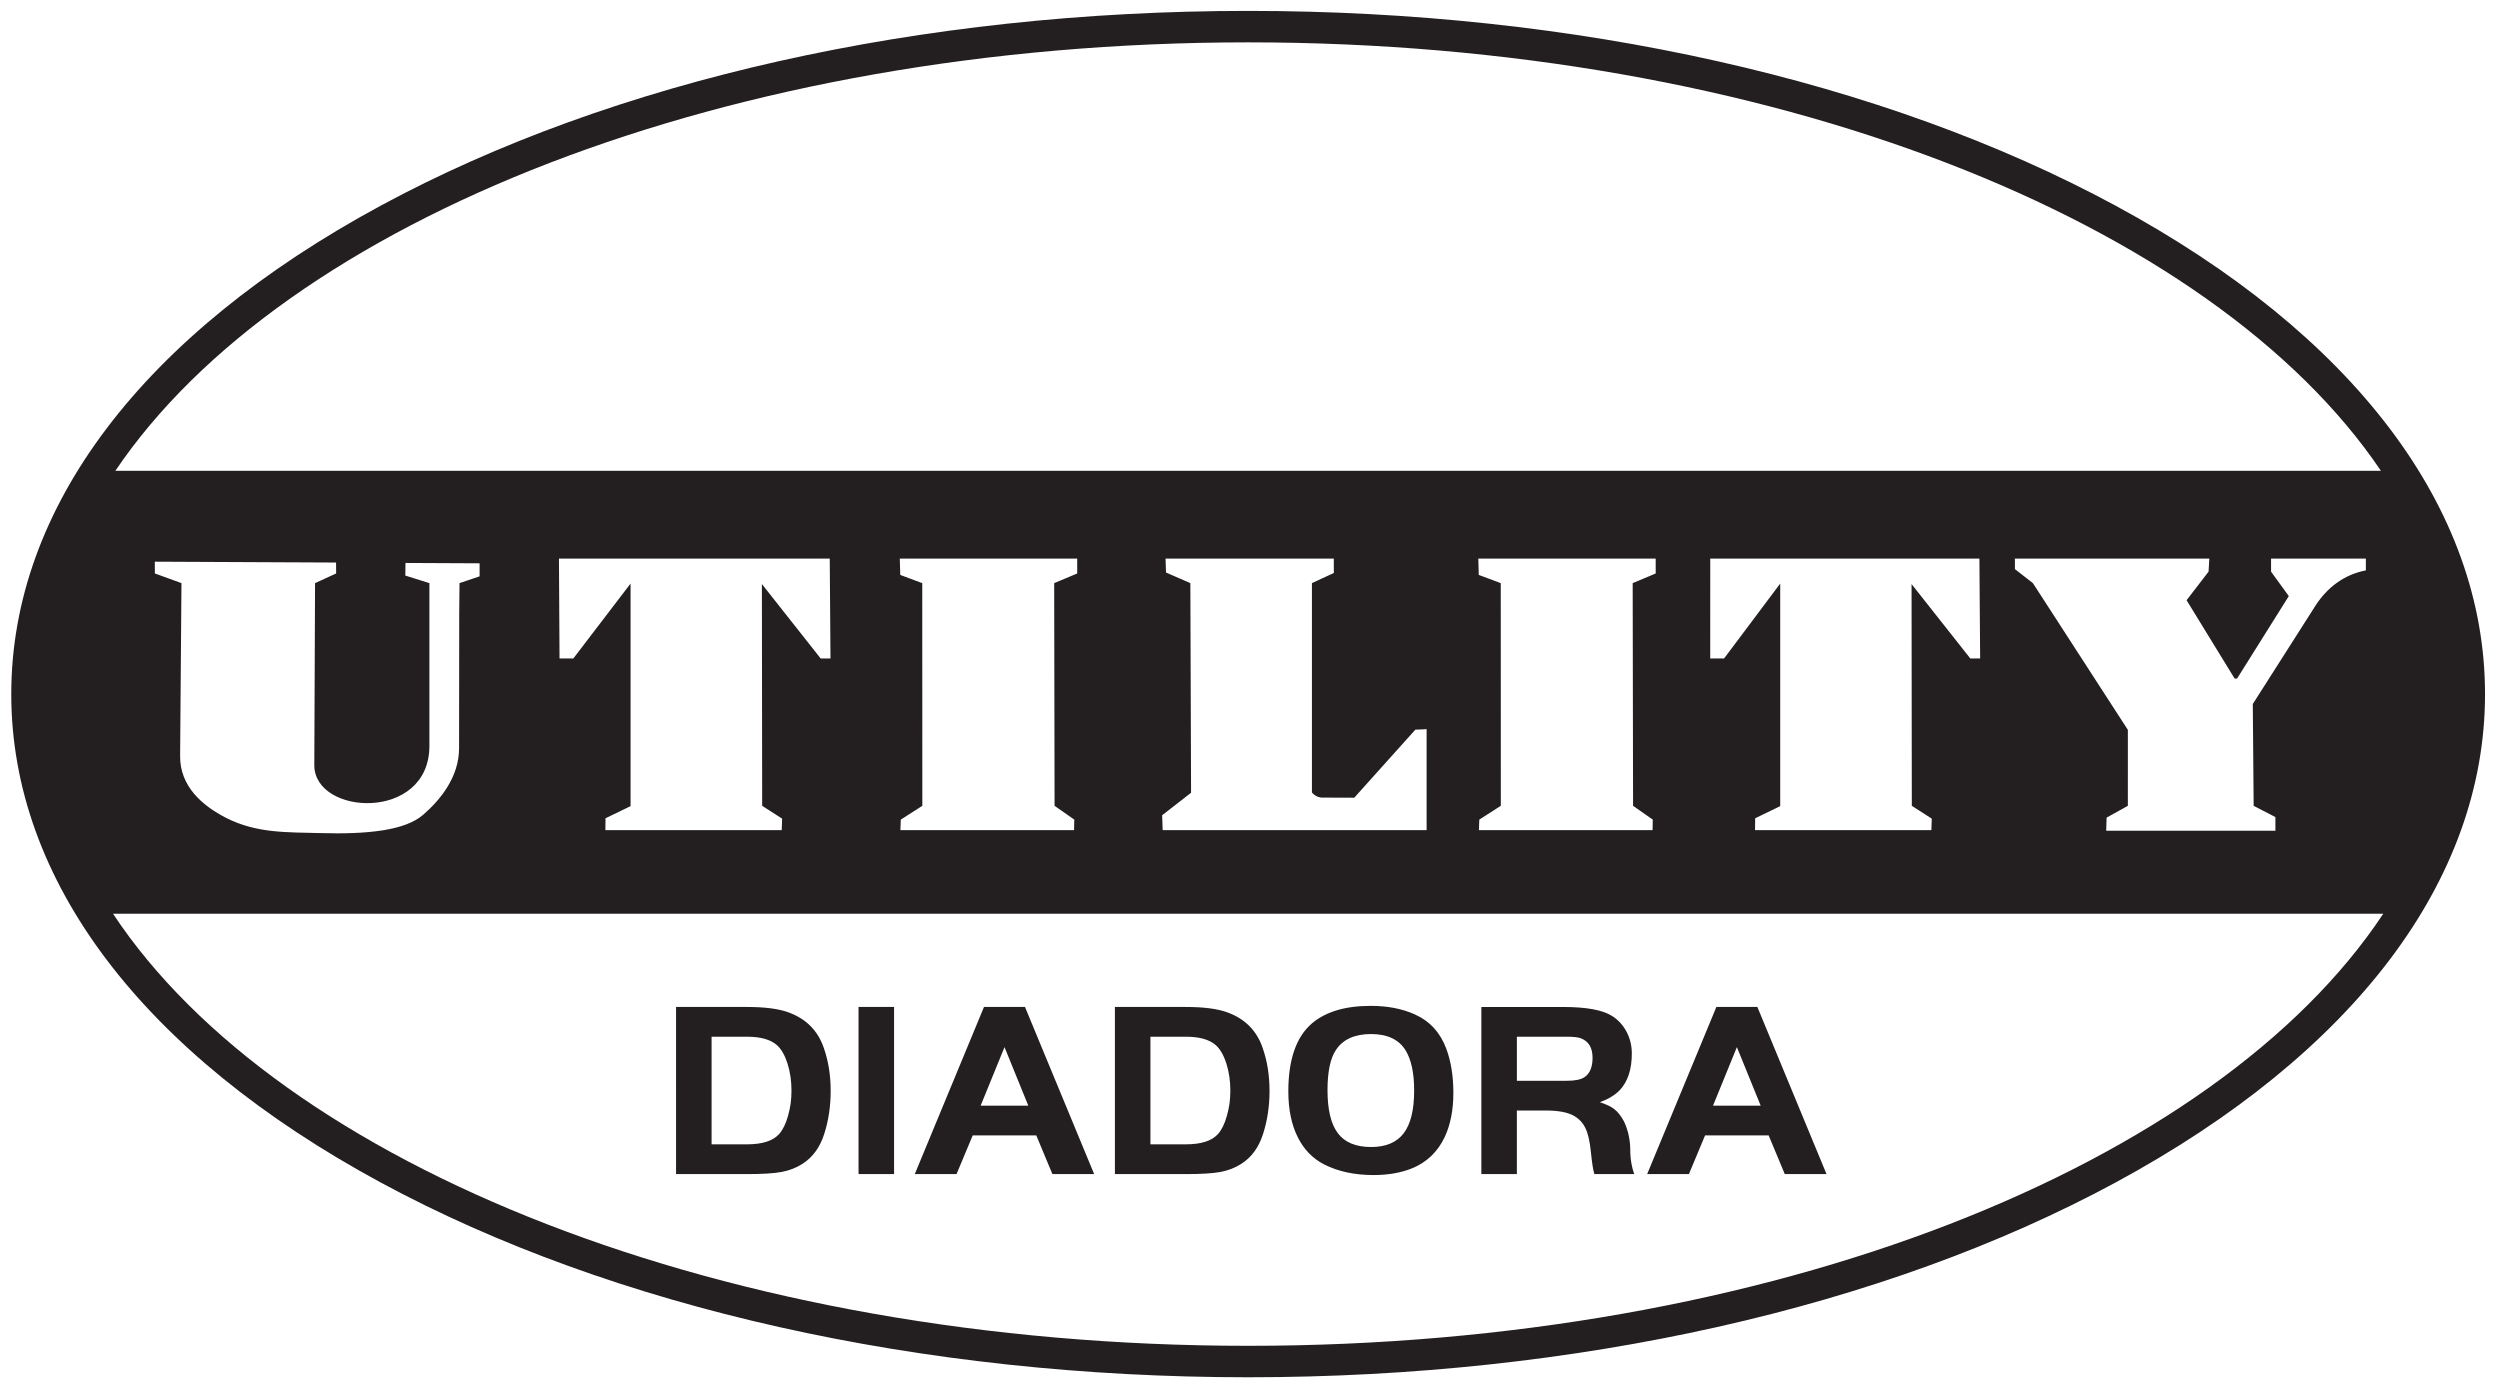
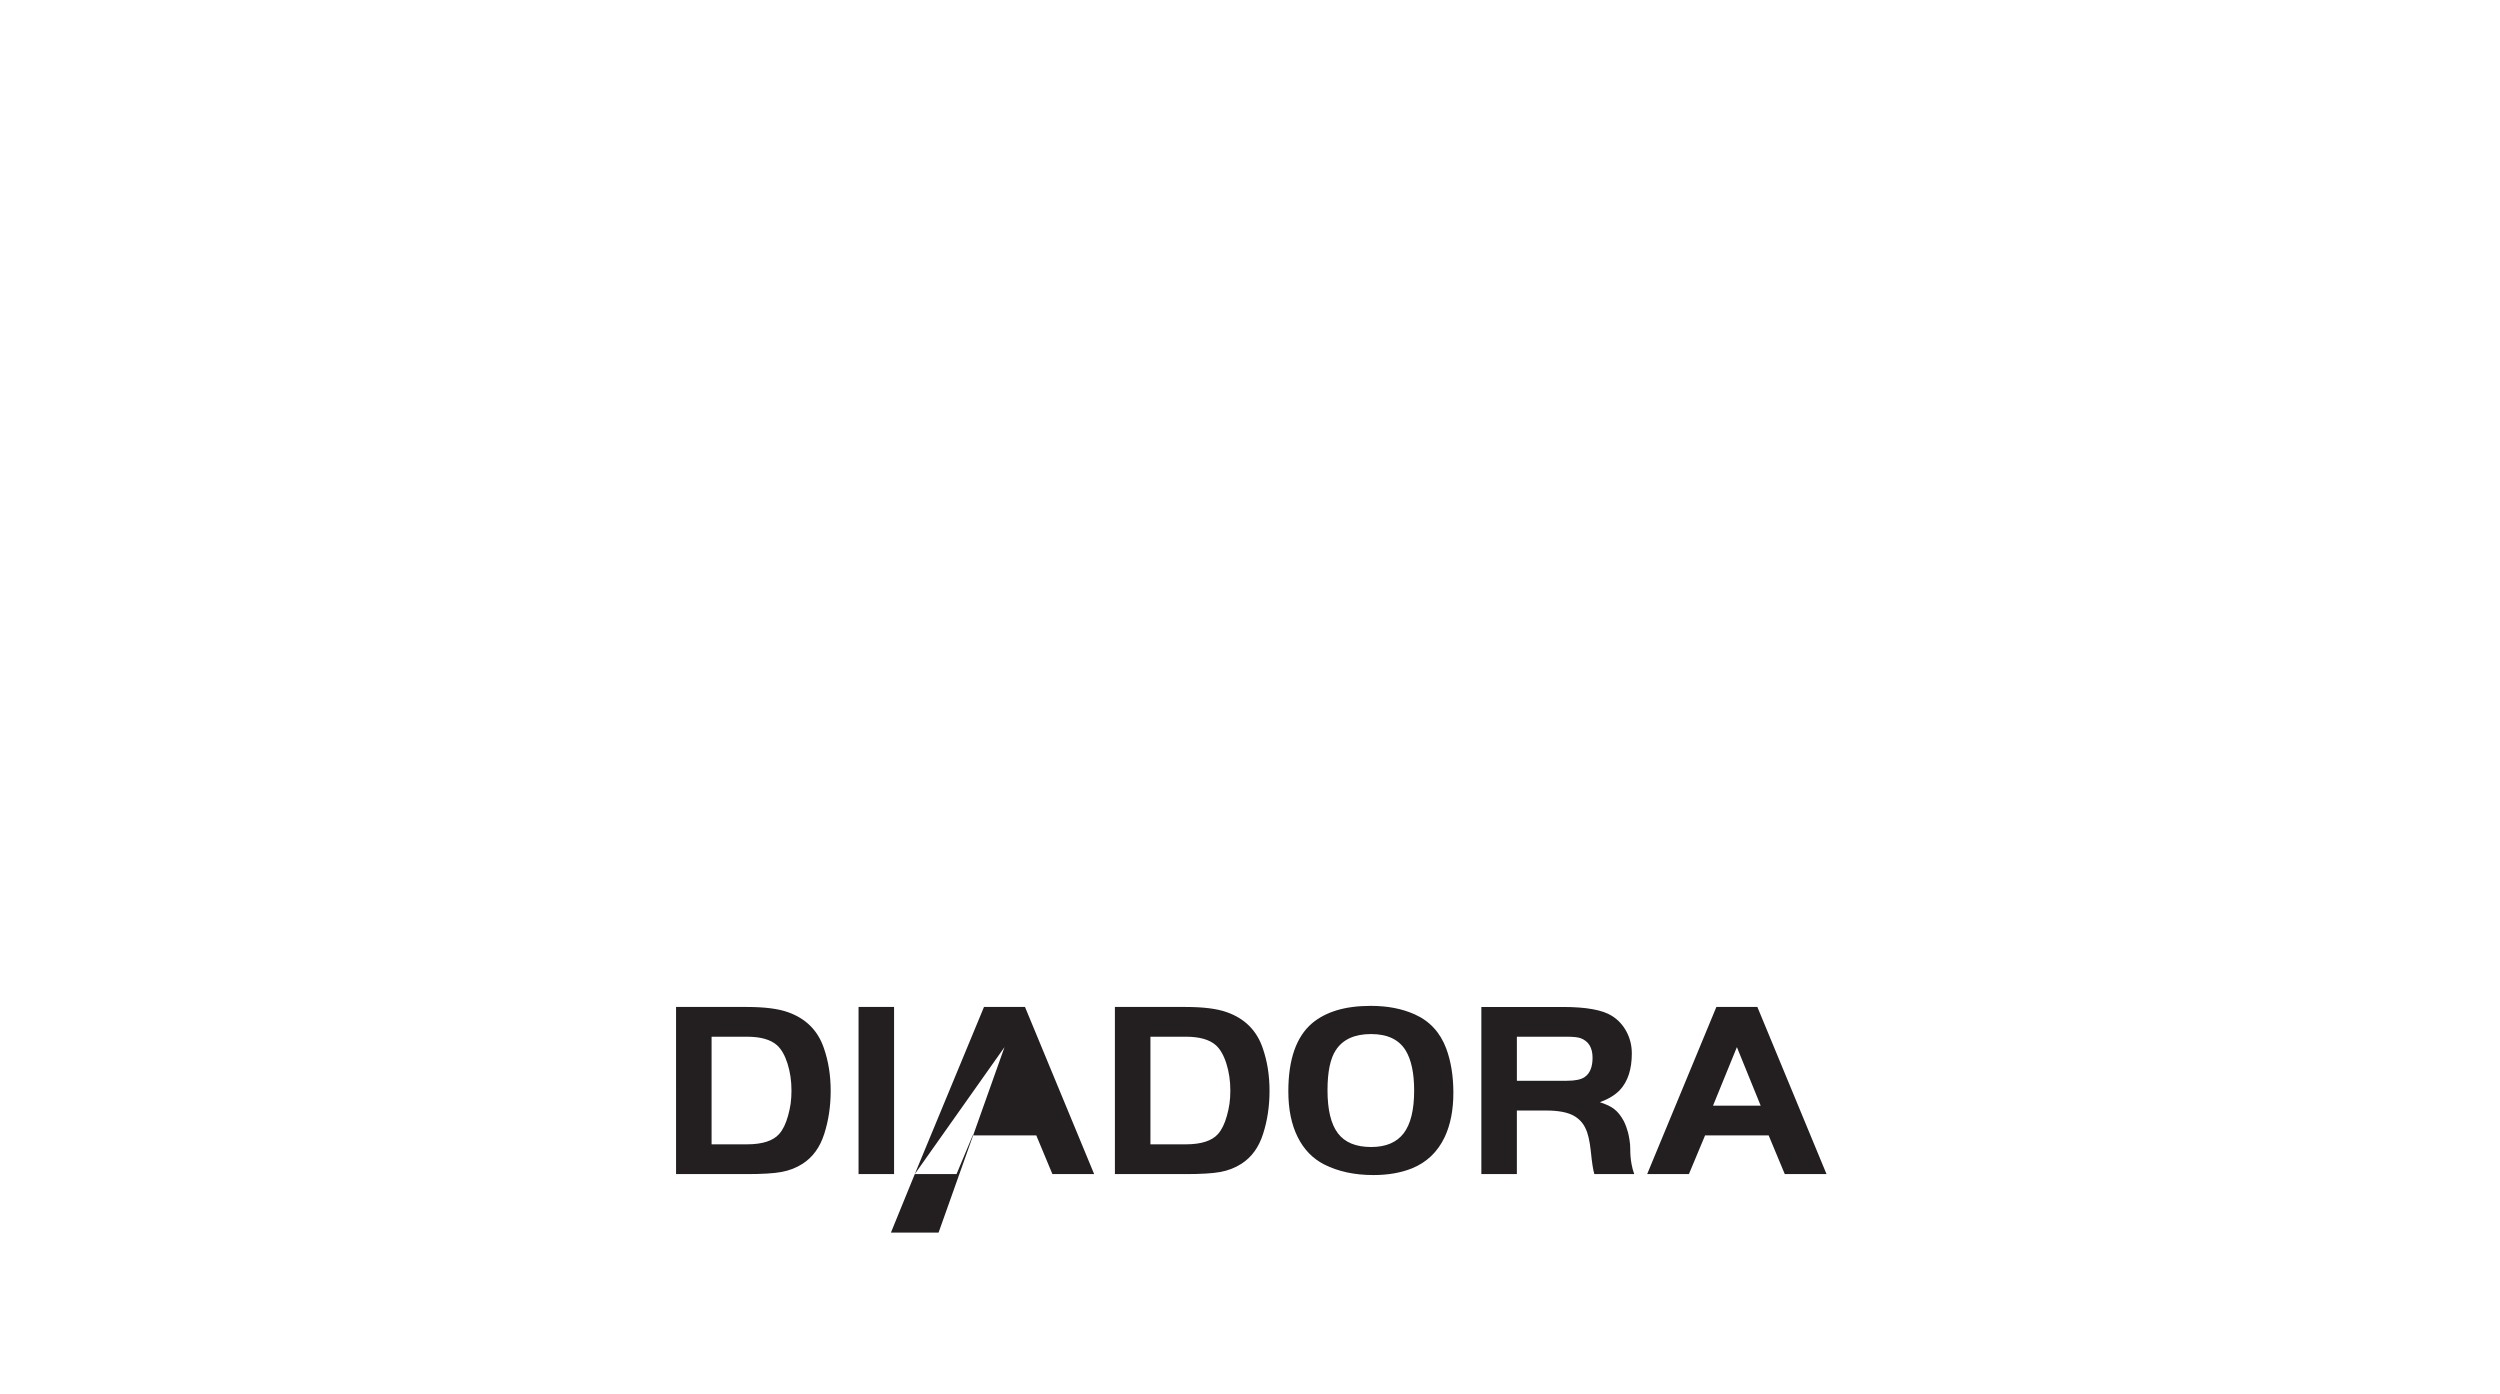
<svg xmlns="http://www.w3.org/2000/svg" version="1.1" id="Page_1" x="0px" y="0px" width="293.945px" height="163.942px" viewBox="0 0 293.945 163.942" enable-background="new 0 0 293.945 163.942" xml:space="preserve">
  <g id="Layer_1_1_">
-     <path fill="#231F20" d="M248.728,24.173C221.424,9.412,185.209,1.282,146.754,1.282S72.084,9.412,44.78,24.173   C16.757,39.325,1.324,59.722,1.324,81.609s15.433,42.284,43.456,57.436c27.304,14.762,63.519,22.892,101.974,22.892   s74.67-8.13,101.974-22.892c28.023-15.151,43.457-35.549,43.457-57.436S276.751,39.325,248.728,24.173z M146.754,4.98   c61.207,0,113.362,20.987,133.189,50.374H13.565C33.394,25.967,85.549,4.98,146.754,4.98z M264.98,94.747l2.557,1.323v1.608   l-19.895-0.004l0.047-1.537l2.5-1.392l0.001-8.931l-11.166-17.252l-2.112-1.646l-0.005-1.236h22.86l-0.088,1.534l-2.586,3.357   l5.655,9.22l0.288-0.017l6.076-9.687l-2.085-2.874V65.68h11.146v1.385c-2.558,0.488-4.569,2.023-5.952,4.191l-7.342,11.518   L264.98,94.747z M224.787,94.746l2.347,1.509l-0.047,1.35h-20.733l0.016-1.396l2.945-1.425V68.614l-6.605,8.809h-1.625   l0.003-11.742h31.646l0.087,11.742h-1.154l-6.91-8.751L224.787,94.746z M192.012,94.746l2.317,1.622l-0.025,1.236h-20.417   l0.046-1.236l2.53-1.622l-0.008-26.183l-2.586-0.965l-0.054-1.918h20.856l0.003,1.748l-2.708,1.135L192.012,94.746z M139.96,68.563   l-2.864-1.249l-0.052-1.634h19.779l0.008,1.69l-2.576,1.192v24.62c0.368,0.42,0.809,0.619,1.323,0.598l3.655,0.013l7.18-8   l1.326-0.057v11.867h-31.036l-0.059-1.748l3.399-2.646L139.96,68.563z M123.994,94.746l2.318,1.622l-0.026,1.236h-20.417   l0.046-1.236l2.531-1.622l-0.009-26.183l-2.586-0.965l-0.054-1.918h20.858l0.002,1.748l-2.708,1.135L123.994,94.746z    M89.614,94.746l2.347,1.509l-0.048,1.35H71.18l0.016-1.396l2.945-1.425V68.614l-6.732,8.809h-1.621L65.721,65.68h31.839   l0.087,11.742h-1.154l-6.911-8.751L89.614,94.746z M18.208,67.426l-0.006-1.384l21.311,0.1l0.01,1.284l-2.48,1.137l-0.088,21.393   c-0.024,5.962,13.533,6.685,13.533-2.251V68.563l-2.832-0.889l0.021-1.483l8.713,0.042v1.532l-2.362,0.797l-0.034,3.461   l-0.017,15.951c-0.003,3.416-2.23,6.095-4.219,7.823c-2.13,1.854-6.537,2.318-12.156,2.155c-3.771-0.109-7.401,0.049-10.99-1.775   c-2.861-1.455-5.461-3.751-5.434-7.274l0.158-20.341L18.208,67.426z M146.754,158.238c-61.5,0-113.855-21.191-133.466-50.802   h266.933C260.611,137.046,208.254,158.238,146.754,158.238z" />
-     <path fill="#231F20" d="M79.489,118.397h8.333c2.083,0,3.695,0.206,4.84,0.619c2.098,0.747,3.499,2.147,4.201,4.201   c0.271,0.781,0.472,1.583,0.605,2.412c0.133,0.831,0.202,1.706,0.202,2.629c0,1.794-0.25,3.479-0.757,5.062   c-0.501,1.577-1.356,2.752-2.555,3.519c-0.737,0.472-1.558,0.791-2.462,0.958c-0.899,0.167-2.26,0.251-4.074,0.251h-8.333V118.397   L79.489,118.397z M83.667,121.896v12.652h4.156c1.813,0,3.081-0.407,3.798-1.224c0.433-0.491,0.776-1.199,1.037-2.133   c0.133-0.477,0.235-0.953,0.305-1.429c0.064-0.477,0.098-0.988,0.098-1.533c0-1.141-0.157-2.202-0.467-3.18   c-0.314-0.982-0.727-1.7-1.243-2.162c-0.752-0.663-1.926-0.992-3.528-0.992H83.667L83.667,121.896z M100.946,138.047v-19.65h4.177   v19.65H100.946L100.946,138.047z M107.558,138.047l8.137-19.65h4.821l8.132,19.65h-4.909l-1.897-4.551h-7.473l-1.902,4.551H107.558   L107.558,138.047z M118.108,123.119l-2.806,6.88h5.602L118.108,123.119L118.108,123.119z M131.088,118.397h8.334   c2.083,0,3.695,0.206,4.84,0.619c2.098,0.747,3.498,2.147,4.201,4.201c0.271,0.781,0.473,1.583,0.605,2.412   c0.132,0.831,0.201,1.706,0.201,2.629c0,1.794-0.25,3.479-0.758,5.062c-0.5,1.577-1.354,2.752-2.554,3.519   c-0.737,0.472-1.558,0.791-2.462,0.958c-0.899,0.167-2.26,0.251-4.073,0.251h-8.334V118.397L131.088,118.397z M135.265,121.896   v12.652h4.157c1.813,0,3.081-0.407,3.798-1.224c0.433-0.491,0.776-1.199,1.037-2.133c0.133-0.477,0.236-0.953,0.305-1.429   c0.064-0.477,0.099-0.988,0.099-1.533c0-1.141-0.157-2.202-0.467-3.18c-0.314-0.982-0.728-1.7-1.244-2.162   c-0.751-0.663-1.926-0.992-3.528-0.992H135.265L135.265,121.896z M161.183,118.269c1.967,0,3.691,0.334,5.179,1.008   c1.75,0.786,2.979,2.128,3.686,4.015c0.557,1.499,0.836,3.232,0.836,5.213c0,2.005-0.338,3.735-1.021,5.194   c-0.836,1.754-2.128,2.982-3.873,3.685c-1.297,0.516-2.795,0.777-4.506,0.777c-2.205,0-4.131-0.414-5.773-1.239   c-1.361-0.692-2.408-1.769-3.135-3.237c-0.732-1.47-1.096-3.259-1.096-5.371c0-3.739,0.929-6.407,2.791-8   c0.796-0.673,1.77-1.18,2.909-1.527C158.324,118.441,159.656,118.269,161.183,118.269L161.183,118.269z M161.207,121.582   c-1.936,0-3.316,0.628-4.142,1.887c-0.653,0.987-0.979,2.56-0.979,4.717c0,2.305,0.409,3.99,1.225,5.066s2.117,1.611,3.911,1.611   c1.73,0,3.002-0.541,3.822-1.617c0.821-1.08,1.229-2.751,1.229-5.016c0-2.045-0.329-3.612-0.992-4.708   C164.495,122.23,163.139,121.582,161.207,121.582L161.207,121.582z M178.35,130.573v7.475h-4.176v-19.65h9.586   c2.748,0,4.673,0.349,5.773,1.052c0.723,0.451,1.292,1.071,1.711,1.857c0.418,0.786,0.623,1.642,0.623,2.561   c0,1.871-0.477,3.312-1.424,4.318c-0.57,0.585-1.348,1.052-2.335,1.41c0.383,0.123,0.718,0.255,1.008,0.394   c0.291,0.143,0.53,0.29,0.731,0.457c0.379,0.295,0.733,0.746,1.067,1.352c0.212,0.422,0.377,0.874,0.506,1.355   c0.063,0.266,0.128,0.565,0.177,0.899c0.055,0.329,0.084,0.673,0.084,1.026c0,0.644,0.048,1.243,0.156,1.804   c0.064,0.383,0.172,0.771,0.315,1.165h-4.692c-0.143-0.462-0.281-1.337-0.408-2.619c-0.133-1.287-0.35-2.227-0.658-2.811   c-0.286-0.604-0.742-1.086-1.366-1.44c-0.737-0.402-1.813-0.604-3.225-0.604h-0.088H178.35L178.35,130.573z M178.35,127.075h5.877   c0.969,0,1.666-0.143,2.089-0.433c0.625-0.433,0.934-1.189,0.934-2.271c0-1.188-0.472-1.96-1.411-2.305   c-0.318-0.112-0.854-0.171-1.611-0.171h-5.877V127.075L178.35,127.075z M193.67,138.047l8.138-19.65h4.82l8.131,19.65h-4.908   l-1.897-4.551h-7.474l-1.901,4.551H193.67L193.67,138.047z M204.22,123.119l-2.806,6.88h5.602L204.22,123.119L204.22,123.119z" />
+     <path fill="#231F20" d="M79.489,118.397h8.333c2.083,0,3.695,0.206,4.84,0.619c2.098,0.747,3.499,2.147,4.201,4.201   c0.271,0.781,0.472,1.583,0.605,2.412c0.133,0.831,0.202,1.706,0.202,2.629c0,1.794-0.25,3.479-0.757,5.062   c-0.501,1.577-1.356,2.752-2.555,3.519c-0.737,0.472-1.558,0.791-2.462,0.958c-0.899,0.167-2.26,0.251-4.074,0.251h-8.333V118.397   L79.489,118.397z M83.667,121.896v12.652h4.156c1.813,0,3.081-0.407,3.798-1.224c0.433-0.491,0.776-1.199,1.037-2.133   c0.133-0.477,0.235-0.953,0.305-1.429c0.064-0.477,0.098-0.988,0.098-1.533c0-1.141-0.157-2.202-0.467-3.18   c-0.314-0.982-0.727-1.7-1.243-2.162c-0.752-0.663-1.926-0.992-3.528-0.992H83.667L83.667,121.896z M100.946,138.047v-19.65h4.177   v19.65H100.946L100.946,138.047z M107.558,138.047l8.137-19.65h4.821l8.132,19.65h-4.909l-1.897-4.551h-7.473l-1.902,4.551H107.558   L107.558,138.047z l-2.806,6.88h5.602L118.108,123.119L118.108,123.119z M131.088,118.397h8.334   c2.083,0,3.695,0.206,4.84,0.619c2.098,0.747,3.498,2.147,4.201,4.201c0.271,0.781,0.473,1.583,0.605,2.412   c0.132,0.831,0.201,1.706,0.201,2.629c0,1.794-0.25,3.479-0.758,5.062c-0.5,1.577-1.354,2.752-2.554,3.519   c-0.737,0.472-1.558,0.791-2.462,0.958c-0.899,0.167-2.26,0.251-4.073,0.251h-8.334V118.397L131.088,118.397z M135.265,121.896   v12.652h4.157c1.813,0,3.081-0.407,3.798-1.224c0.433-0.491,0.776-1.199,1.037-2.133c0.133-0.477,0.236-0.953,0.305-1.429   c0.064-0.477,0.099-0.988,0.099-1.533c0-1.141-0.157-2.202-0.467-3.18c-0.314-0.982-0.728-1.7-1.244-2.162   c-0.751-0.663-1.926-0.992-3.528-0.992H135.265L135.265,121.896z M161.183,118.269c1.967,0,3.691,0.334,5.179,1.008   c1.75,0.786,2.979,2.128,3.686,4.015c0.557,1.499,0.836,3.232,0.836,5.213c0,2.005-0.338,3.735-1.021,5.194   c-0.836,1.754-2.128,2.982-3.873,3.685c-1.297,0.516-2.795,0.777-4.506,0.777c-2.205,0-4.131-0.414-5.773-1.239   c-1.361-0.692-2.408-1.769-3.135-3.237c-0.732-1.47-1.096-3.259-1.096-5.371c0-3.739,0.929-6.407,2.791-8   c0.796-0.673,1.77-1.18,2.909-1.527C158.324,118.441,159.656,118.269,161.183,118.269L161.183,118.269z M161.207,121.582   c-1.936,0-3.316,0.628-4.142,1.887c-0.653,0.987-0.979,2.56-0.979,4.717c0,2.305,0.409,3.99,1.225,5.066s2.117,1.611,3.911,1.611   c1.73,0,3.002-0.541,3.822-1.617c0.821-1.08,1.229-2.751,1.229-5.016c0-2.045-0.329-3.612-0.992-4.708   C164.495,122.23,163.139,121.582,161.207,121.582L161.207,121.582z M178.35,130.573v7.475h-4.176v-19.65h9.586   c2.748,0,4.673,0.349,5.773,1.052c0.723,0.451,1.292,1.071,1.711,1.857c0.418,0.786,0.623,1.642,0.623,2.561   c0,1.871-0.477,3.312-1.424,4.318c-0.57,0.585-1.348,1.052-2.335,1.41c0.383,0.123,0.718,0.255,1.008,0.394   c0.291,0.143,0.53,0.29,0.731,0.457c0.379,0.295,0.733,0.746,1.067,1.352c0.212,0.422,0.377,0.874,0.506,1.355   c0.063,0.266,0.128,0.565,0.177,0.899c0.055,0.329,0.084,0.673,0.084,1.026c0,0.644,0.048,1.243,0.156,1.804   c0.064,0.383,0.172,0.771,0.315,1.165h-4.692c-0.143-0.462-0.281-1.337-0.408-2.619c-0.133-1.287-0.35-2.227-0.658-2.811   c-0.286-0.604-0.742-1.086-1.366-1.44c-0.737-0.402-1.813-0.604-3.225-0.604h-0.088H178.35L178.35,130.573z M178.35,127.075h5.877   c0.969,0,1.666-0.143,2.089-0.433c0.625-0.433,0.934-1.189,0.934-2.271c0-1.188-0.472-1.96-1.411-2.305   c-0.318-0.112-0.854-0.171-1.611-0.171h-5.877V127.075L178.35,127.075z M193.67,138.047l8.138-19.65h4.82l8.131,19.65h-4.908   l-1.897-4.551h-7.474l-1.901,4.551H193.67L193.67,138.047z M204.22,123.119l-2.806,6.88h5.602L204.22,123.119L204.22,123.119z" />
  </g>
</svg>